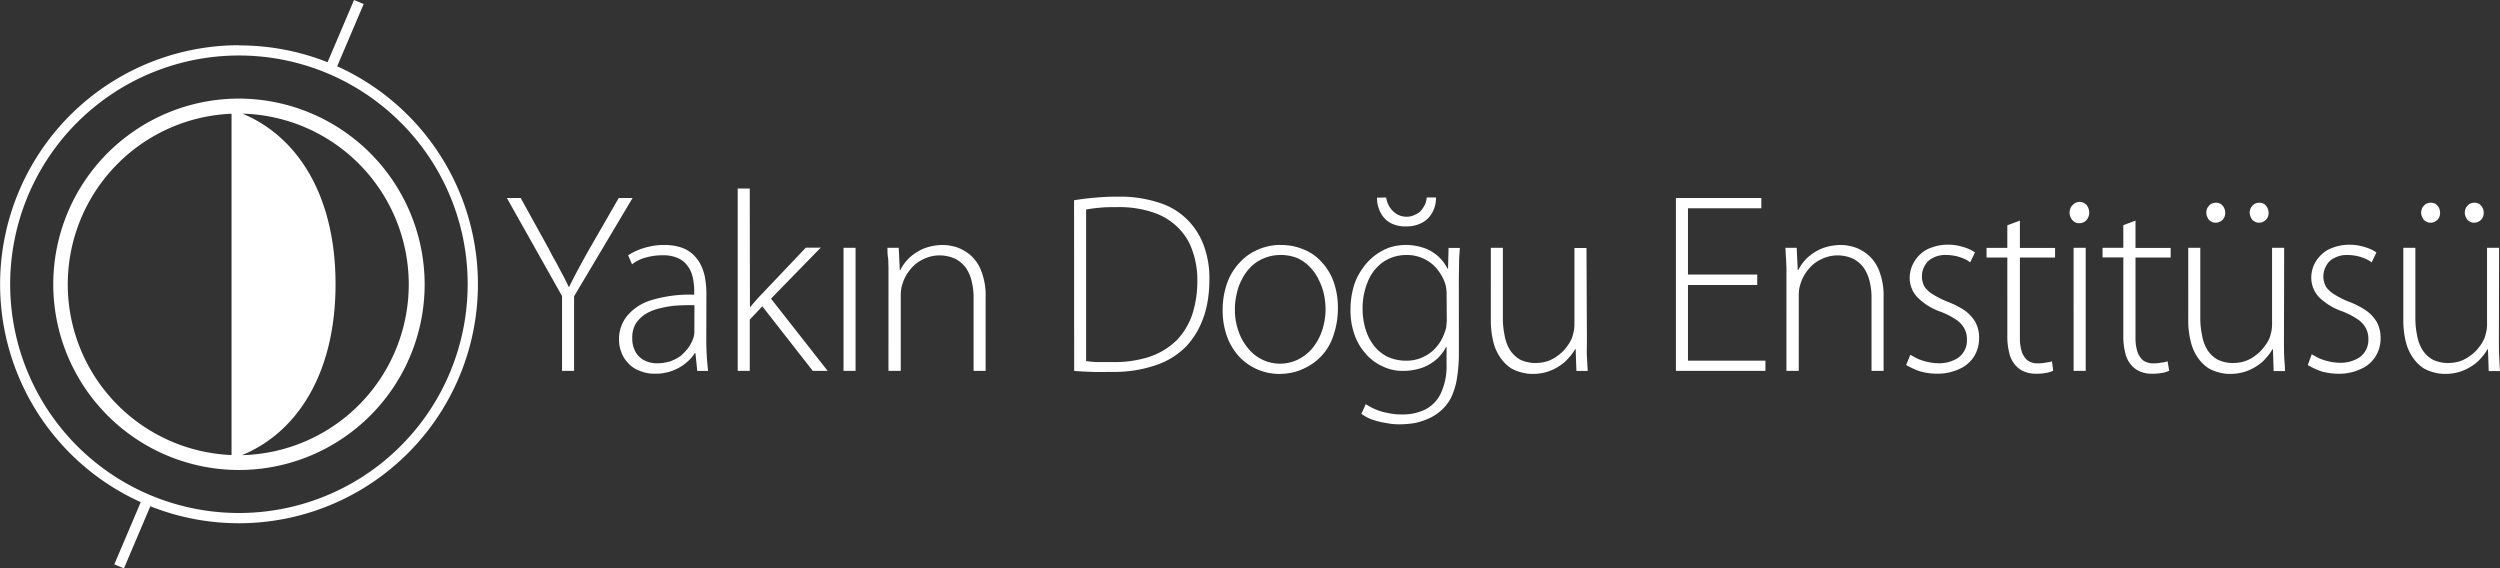
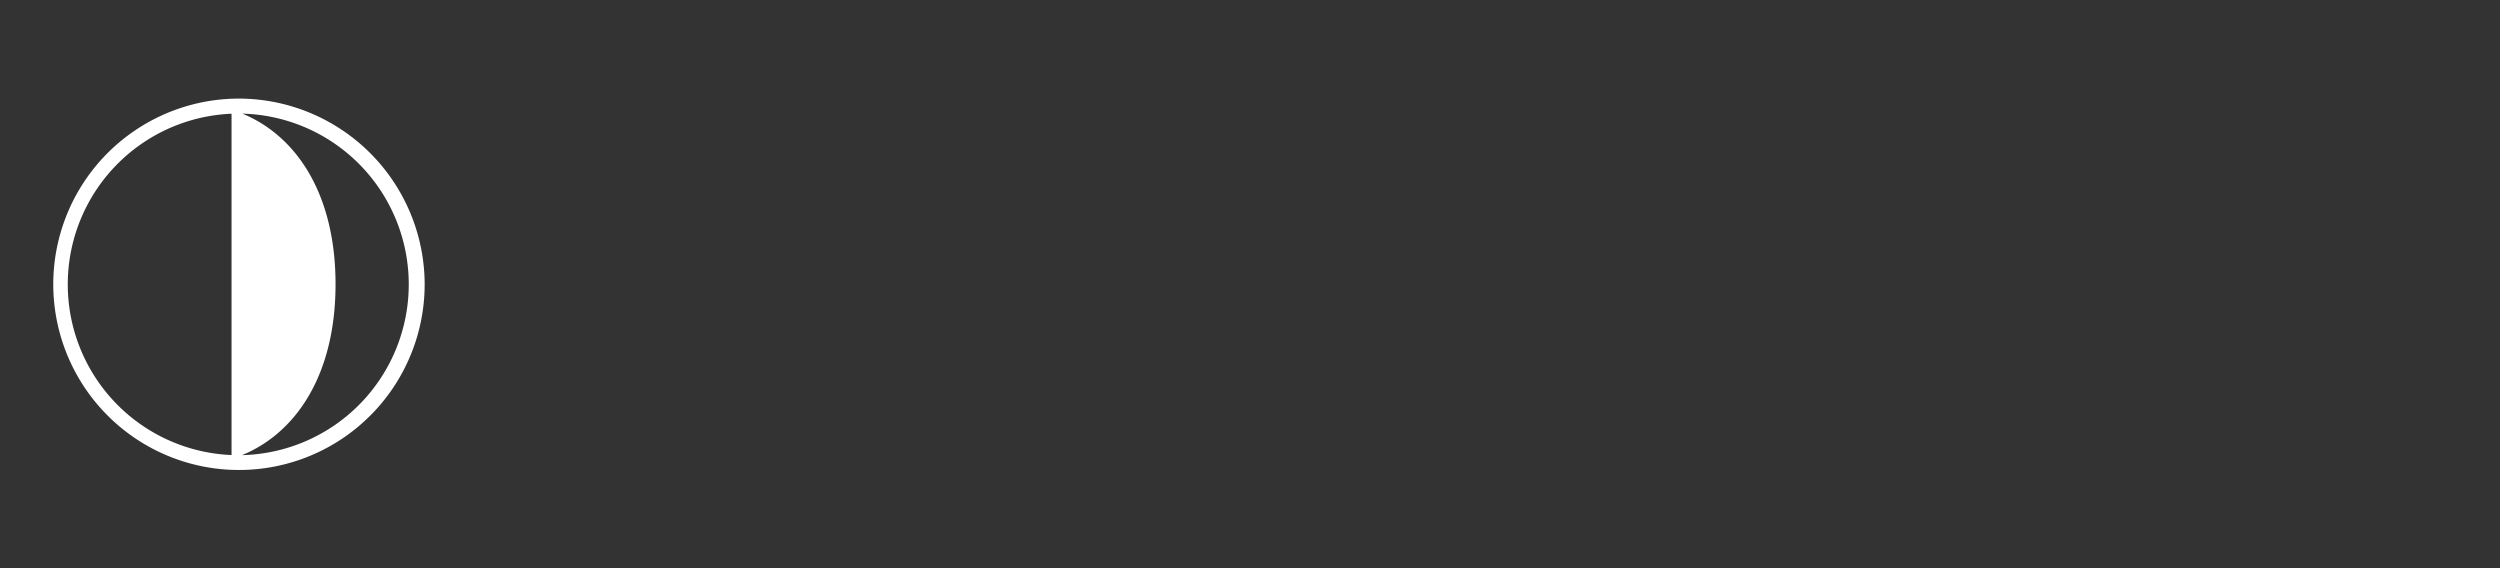
<svg xmlns="http://www.w3.org/2000/svg" id="katman_1" data-name="katman 1" viewBox="0 0 519.01 118.02">
  <rect x="0" y="0" width="519.01" height="118.02" fill="#333333" stroke="none" />
  <defs>
    <style>.cls-1{fill:#ffffff;}.cls-2{fill:#ffffff;fill-rule:evenodd;}</style>
  </defs>
  <title>enstitu-logo</title>
-   <path class="cls-1" d="M145.15,69.81a3.3,3.3,0,0,1-.06.74,3.78,3.78,0,0,1-.21.8,7.55,7.55,0,0,1-1,1.87,11.79,11.79,0,0,1-1.54,1.65A9.53,9.53,0,0,1,140.19,76a9.78,9.78,0,0,1-2.87.42,5.58,5.58,0,0,1-2.5-.58A4.4,4.4,0,0,1,133,74.17a5.78,5.78,0,0,1-.74-3,5.68,5.68,0,0,1,.79-3.09,7,7,0,0,1,2.14-2,10.61,10.61,0,0,1,3-1.12,18.89,18.89,0,0,1,3.52-.54c1.17-.05,2.34-.1,3.46-.05Zm2.5-7.83a17,17,0,0,0-.21-2.82,9.53,9.53,0,0,0-.75-2.72,7.43,7.43,0,0,0-1.54-2.34,6.87,6.87,0,0,0-2.51-1.65,11.07,11.07,0,0,0-3.78-.59,13.52,13.52,0,0,0-2.45.21,16.09,16.09,0,0,0-2.55.69A12,12,0,0,0,131.41,54l.8,1.87a7.86,7.86,0,0,1,3-1.44A12.18,12.18,0,0,1,138.6,54a7.25,7.25,0,0,1,3,.53,4.68,4.68,0,0,1,1.92,1.39,5.91,5.91,0,0,1,1.07,1.86,9.09,9.09,0,0,1,.42,2,10.07,10.07,0,0,1,.11,1.76v.64a27.36,27.36,0,0,0-8.68,1.07,10.46,10.46,0,0,0-5.17,3.24,7.62,7.62,0,0,0-1.76,5.06,7.21,7.21,0,0,0,.48,2.56,6.29,6.29,0,0,0,1.39,2.24,5.78,5.78,0,0,0,2.34,1.6,7.87,7.87,0,0,0,3.3.63,9.5,9.5,0,0,0,2.83-.37,9.9,9.9,0,0,0,2.34-1A10.36,10.36,0,0,0,144,75.83a7.66,7.66,0,0,0,1.22-1.5h.16l.37,3.68H148c-.1-1-.21-2-.26-3s-.11-2-.11-3Zm9-21.84h-2.5V78h2.5V67.36l2.61-2.77L169.74,78h3.09L161.06,63l10.33-10.59H168.3l-9,9.48c-.42.42-.85.9-1.33,1.43s-.85,1-1.17,1.39h-.11ZM178.62,78V52.45h-2.5V78Zm6.86,0H188V62.19a10,10,0,0,1,.1-1.22,6.43,6.43,0,0,1,.27-1.07,8.44,8.44,0,0,1,1.65-3,7.27,7.27,0,0,1,2.66-2.08,7.65,7.65,0,0,1,6.71-.05,6.35,6.35,0,0,1,2.19,1.92,8.25,8.25,0,0,1,1.17,2.82,14,14,0,0,1,.37,3.35V78h2.5V62.67a13.79,13.79,0,0,0-.69-4.79,8.64,8.64,0,0,0-1.7-3.14,8,8,0,0,0-2.29-1.82,7.62,7.62,0,0,0-2.35-.85,8.58,8.58,0,0,0-1.86-.21,11.28,11.28,0,0,0-3.83.69,10.47,10.47,0,0,0-3,1.87,9.24,9.24,0,0,0-2,2.66h-.1l-.22-4.63h-2.34c0,.63,0,1.33.11,2s.05,1.27.1,2V78Zm41-33.5a27.22,27.22,0,0,1,2.77-.37C230.37,44,231.59,44,233,44a22,22,0,0,1,7.45,1.12,12.94,12.94,0,0,1,5.12,3.14,12,12,0,0,1,3,4.84,17.93,17.93,0,0,1,1,6.24,22.22,22.22,0,0,1-1.07,7,14.37,14.37,0,0,1-3.19,5.27A14.9,14.9,0,0,1,239.85,75a23.19,23.19,0,0,1-7.57,1.17c-1.11,0-2.18,0-3.19,0s-1.86-.11-2.61-.21ZM224,78c1.27.11,2.55.16,3.88.21s2.67,0,4,0a26.66,26.66,0,0,0,9.16-1.43,15.69,15.69,0,0,0,6.34-4,16.54,16.54,0,0,0,2.66-3.94,19,19,0,0,0,1.55-4.64,25.76,25.76,0,0,0,.48-5A19.43,19.43,0,0,0,250.92,52a14.9,14.9,0,0,0-3.3-5.27,14.22,14.22,0,0,0-5.91-3.62,25.73,25.73,0,0,0-8.57-1.28,46.25,46.25,0,0,0-4.8.21c-1.54.11-3,.32-4.36.53Zm42.86-24.07a9.42,9.42,0,0,1,3.57.69A8.81,8.81,0,0,1,273,56.49a10.08,10.08,0,0,1,1.81,2.67,12.2,12.2,0,0,1,1.06,3,15.14,15.14,0,0,1,.32,3,14,14,0,0,1-.74,4.53,12.19,12.19,0,0,1-2,3.62,9.22,9.22,0,0,1-3,2.34,8.49,8.49,0,0,1-10.34-2.34,11,11,0,0,1-2-3.57,13,13,0,0,1-.74-4.42,13.75,13.75,0,0,1,.37-3.3,11.27,11.27,0,0,1,1.12-3.09,10.06,10.06,0,0,1,1.86-2.56,8.25,8.25,0,0,1,2.67-1.75A8.82,8.82,0,0,1,266.84,53.94Zm.05-2.08a11.48,11.48,0,0,0-4.58.9,10.89,10.89,0,0,0-3.83,2.61,12.14,12.14,0,0,0-2.67,4.21,16.69,16.69,0,0,0-1,5.86,15.81,15.81,0,0,0,.91,5.43,12.46,12.46,0,0,0,2.5,4.16,11.32,11.32,0,0,0,3.67,2.61,11.46,11.46,0,0,0,4.64,1,13.29,13.29,0,0,0,3.46-.47,12.78,12.78,0,0,0,3.3-1.55,11,11,0,0,0,2.82-2.66A11.73,11.73,0,0,0,278,70.07a16.6,16.6,0,0,0,.75-5.11,15.73,15.73,0,0,0-.86-5.38,11.65,11.65,0,0,0-2.44-4.1,9.87,9.87,0,0,0-3.73-2.66A11.93,11.93,0,0,0,266.89,51.86Zm34.45,15.55c0,.43-.06.91-.11,1.39s-.21.9-.37,1.33A8.87,8.87,0,0,1,299,73.27a7.91,7.91,0,0,1-2.71,1.92,7.82,7.82,0,0,1-3.3.69,9.19,9.19,0,0,1-4-.85,8.22,8.22,0,0,1-2.82-2.35,10.8,10.8,0,0,1-1.7-3.41,14.72,14.72,0,0,1-.59-4.1,14.34,14.34,0,0,1,1.17-5.91,9.09,9.09,0,0,1,3.2-3.94,8.6,8.6,0,0,1,4.79-1.38,7.79,7.79,0,0,1,2.82.48,7.88,7.88,0,0,1,4,3.14A9,9,0,0,1,301,59.79a8.17,8.17,0,0,1,.26,1.18,8.32,8.32,0,0,1,.06,1.27Zm2.5-8.36c0-1.33.05-2.5.05-3.57s.11-2.08.16-3h-2.34l-.11,4.31h-.1a9.62,9.62,0,0,0-1.07-1.65,8.26,8.26,0,0,0-1.76-1.6,8.08,8.08,0,0,0-2.45-1.17,11.4,11.4,0,0,0-6.71,0,11.55,11.55,0,0,0-5.69,4.42A12.07,12.07,0,0,0,282,60.59a17.23,17.23,0,0,0-.63,4.85,14.6,14.6,0,0,0,.79,4.9,11.46,11.46,0,0,0,2.29,4A9.81,9.81,0,0,0,287.92,77a9.48,9.48,0,0,0,4.42,1,11.81,11.81,0,0,0,4-.69,9.78,9.78,0,0,0,3-1.81,8.94,8.94,0,0,0,1.86-2.45h.11v3.62a13.21,13.21,0,0,1-1.23,6.07,7.17,7.17,0,0,1-3.25,3.3,10.58,10.58,0,0,1-4.79,1,13,13,0,0,1-3-.32,11.59,11.59,0,0,1-2.5-.74,14.63,14.63,0,0,1-2-1.07l-.91,2a9.39,9.39,0,0,0,2.29,1.22,16.94,16.94,0,0,0,2.83.69,13.94,13.94,0,0,0,3,.27,20.51,20.51,0,0,0,3-.27,14.67,14.67,0,0,0,3-1,9.93,9.93,0,0,0,2.66-1.81,9.31,9.31,0,0,0,1.86-2.5,14.81,14.81,0,0,0,1.17-3.78,32.21,32.21,0,0,0,.43-5.54Zm-17-17a7.08,7.08,0,0,0,.32,2.07,6.24,6.24,0,0,0,1.07,2,4.83,4.83,0,0,0,1.86,1.39A6.81,6.81,0,0,0,293,48a6.88,6.88,0,0,0,3.19-.74,5.26,5.26,0,0,0,2.13-2.08,6.19,6.19,0,0,0,.8-3.19h-1.92a6.26,6.26,0,0,1-.32,1.38,8.15,8.15,0,0,1-.8,1.28,3.37,3.37,0,0,1-1.27.91A4,4,0,0,1,293,46a4.37,4.37,0,0,1-2-.53A4.94,4.94,0,0,1,289.51,44a5,5,0,0,1-.74-2Zm43.5,10.44h-2.5V68.37a7.16,7.16,0,0,1-.16,1.49,9.89,9.89,0,0,1-.37,1.33,7.73,7.73,0,0,1-1.12,1.87,7.18,7.18,0,0,1-1.65,1.65,7.87,7.87,0,0,1-2.13,1.22,8.07,8.07,0,0,1-2.61.43,7.18,7.18,0,0,1-3.2-.69,6,6,0,0,1-2.13-2,8.45,8.45,0,0,1-1.12-3,17.75,17.75,0,0,1-.37-3.84V52.45h-2.5V67.3a18.54,18.54,0,0,0,.58,4.9,9.64,9.64,0,0,0,1.55,3.25,8.12,8.12,0,0,0,2.07,2,8.45,8.45,0,0,0,2.35.91,7.84,7.84,0,0,0,2.13.26,9.7,9.7,0,0,0,5.64-1.7,8.05,8.05,0,0,0,1.87-1.65A8.82,8.82,0,0,0,328,73.48h.11l.16,4.53h2.34c-.05-1-.1-2-.16-3s0-2.07,0-3.19ZM365.81,58H351.43V44.24h15.23V42.11H348.93V78h18.58V75.88H351.43V60.17h14.38Zm6.11,20h2.51V62.19a10,10,0,0,1,.1-1.22,6.43,6.43,0,0,1,.27-1.07,8.44,8.44,0,0,1,1.65-3,7.27,7.27,0,0,1,2.66-2.08,7.65,7.65,0,0,1,6.71-.05A6.35,6.35,0,0,1,388,56.71a8.45,8.45,0,0,1,1.17,2.82,14,14,0,0,1,.37,3.35V78h2.5V62.67a13.79,13.79,0,0,0-.69-4.79,8.64,8.64,0,0,0-1.7-3.14,8,8,0,0,0-2.29-1.82,7.62,7.62,0,0,0-2.35-.85,8.58,8.58,0,0,0-1.86-.21,11.28,11.28,0,0,0-3.83.69,10.47,10.47,0,0,0-3,1.87,9.24,9.24,0,0,0-2,2.66h-.1l-.22-4.63h-2.34c.05.63.05,1.33.11,2s.05,1.27.1,2V78Zm24.81-1.23a14.63,14.63,0,0,0,2.93,1.34,13.22,13.22,0,0,0,3.57.47,10.5,10.5,0,0,0,4.58-1,6.74,6.74,0,0,0,3-2.56,7.06,7.06,0,0,0,1.06-3.84,6.83,6.83,0,0,0-.79-3.35,8.05,8.05,0,0,0-2.24-2.4,17,17,0,0,0-3.57-1.81,18.29,18.29,0,0,1-2.88-1.44,6.08,6.08,0,0,1-1.81-1.59,4.42,4.42,0,0,1-.58-2.24,4.33,4.33,0,0,1,.58-2.18,3.7,3.7,0,0,1,1.65-1.6,5.39,5.39,0,0,1,2.72-.64,10,10,0,0,1,2.29.27,10.16,10.16,0,0,1,1.65.58,5.2,5.2,0,0,1,1.12.69l1-2.07a8,8,0,0,0-2.45-1.12,10,10,0,0,0-3.19-.48,9.48,9.48,0,0,0-3.36.59,6.19,6.19,0,0,0-2.45,1.49A6.78,6.78,0,0,0,398,56.12a6.49,6.49,0,0,0-.54,2.66,5.84,5.84,0,0,0,1.66,4A12.69,12.69,0,0,0,404,65.76a16.15,16.15,0,0,1,3,1.54,5.3,5.3,0,0,1,1.76,1.81,4.61,4.61,0,0,1,.58,2.45,4.35,4.35,0,0,1-2.61,4.16,7.07,7.07,0,0,1-3.35.69,9.87,9.87,0,0,1-2.19-.27,11.36,11.36,0,0,1-2-.63c-.58-.27-1.12-.59-1.6-.86Zm21-29v4.69h-4.31v2h4.31V70.66a13.72,13.72,0,0,0,.38,3.51,5.71,5.71,0,0,0,1.22,2.56,4.86,4.86,0,0,0,1.87,1.39,6.3,6.3,0,0,0,2.5.47,10.73,10.73,0,0,0,2-.16,5.26,5.26,0,0,0,1.55-.47L427,76a5,5,0,0,1-1.23.27,7.49,7.49,0,0,1-1.7.16,3.48,3.48,0,0,1-2.18-.64,4.12,4.12,0,0,1-1.18-1.86,9.27,9.27,0,0,1-.37-2.82V54.47h7.3v-2h-7.3V46.8Zm15-4.85a1.94,1.94,0,0,0-1.06.32,2.61,2.61,0,0,0-.75.8,2.64,2.64,0,0,0-.27,1.12,2.41,2.41,0,0,0,.27,1.06,2,2,0,0,0,.69.8,1.61,1.61,0,0,0,1,.32,2.1,2.1,0,0,0,1.17-.32,2,2,0,0,0,.69-.8,2.41,2.41,0,0,0,.27-1.06,2.47,2.47,0,0,0-.27-1.12,1.49,1.49,0,0,0-.69-.8A1.83,1.83,0,0,0,432.76,42.91ZM434,78V52.45h-2.51V78Zm7.81-30.25v4.69h-4.31v2h4.31V70.66a13.72,13.72,0,0,0,.38,3.51,5.71,5.71,0,0,0,1.22,2.56,4.86,4.86,0,0,0,1.87,1.39,6.3,6.3,0,0,0,2.5.47,10.73,10.73,0,0,0,2-.16,5.26,5.26,0,0,0,1.55-.47L451,76a5,5,0,0,1-1.23.27,7.49,7.49,0,0,1-1.7.16,3.54,3.54,0,0,1-2.19-.64,4.19,4.19,0,0,1-1.17-1.86,9.27,9.27,0,0,1-.37-2.82V54.47h7.3v-2h-7.3V46.8Zm33.39,4.69h-2.51V68.37a6.54,6.54,0,0,1-.16,1.49,8.61,8.61,0,0,1-.37,1.33A7.73,7.73,0,0,1,471,73.06a7,7,0,0,1-1.65,1.65,7.72,7.72,0,0,1-2.13,1.22,8,8,0,0,1-2.61.43,7.14,7.14,0,0,1-3.19-.69,6,6,0,0,1-2.14-2,8.25,8.25,0,0,1-1.11-3,17.12,17.12,0,0,1-.38-3.84V52.45h-2.5V67.3a18.09,18.09,0,0,0,.59,4.9,9.63,9.63,0,0,0,1.54,3.25,8,8,0,0,0,2.08,2,8.39,8.39,0,0,0,2.34.91,7.89,7.89,0,0,0,2.13.26,10,10,0,0,0,3.14-.47,10.1,10.1,0,0,0,2.51-1.23,8,8,0,0,0,1.86-1.65,9.31,9.31,0,0,0,1.28-1.76h.11l.15,4.53h2.35c0-1-.11-2-.16-3s-.05-2.07-.05-3.19ZM470,47.23a1.78,1.78,0,0,0,1.06-.32,1.88,1.88,0,0,0,.7-.75,2.16,2.16,0,0,0,.21-1,2.46,2.46,0,0,0-.27-1.07,2.77,2.77,0,0,0-.64-.74,2.14,2.14,0,0,0-1-.27,2.41,2.41,0,0,0-1.06.27,3,3,0,0,0-.69.74,2.46,2.46,0,0,0-.27,1.07,2.21,2.21,0,0,0,.27,1,1.46,1.46,0,0,0,.63.75,1.68,1.68,0,0,0,1,.32Zm-9,0a1.82,1.82,0,0,0,1.06-.32,1.86,1.86,0,0,0,.69-.75,2.16,2.16,0,0,0,.22-1,2.46,2.46,0,0,0-.27-1.07,2.77,2.77,0,0,0-.64-.74,2.21,2.21,0,0,0-1-.27,2.46,2.46,0,0,0-1.07.27,3.2,3.2,0,0,0-.69.74,2.45,2.45,0,0,0-.26,1.07,2.2,2.2,0,0,0,.26,1,1.48,1.48,0,0,0,.64.75,1.67,1.67,0,0,0,1,.32Zm19.1,29.55A15.16,15.16,0,0,0,483,78.12a13.22,13.22,0,0,0,3.57.47,10.47,10.47,0,0,0,4.58-1,6.69,6.69,0,0,0,3-2.56,7,7,0,0,0,1.07-3.84,6.83,6.83,0,0,0-.8-3.35,7.93,7.93,0,0,0-2.24-2.4,17.15,17.15,0,0,0-3.56-1.81,17.45,17.45,0,0,1-2.88-1.44,5.84,5.84,0,0,1-1.81-1.59,4.42,4.42,0,0,1-.59-2.24,4.33,4.33,0,0,1,.59-2.18,3.6,3.6,0,0,1,1.65-1.6,5.34,5.34,0,0,1,2.72-.64,10.06,10.06,0,0,1,2.29.27,10.51,10.51,0,0,1,1.65.58,5.2,5.2,0,0,1,1.12.69l1-2.07a8.13,8.13,0,0,0-2.45-1.12,10.09,10.09,0,0,0-3.2-.48,9.46,9.46,0,0,0-3.35.59,6.19,6.19,0,0,0-2.45,1.49,6.81,6.81,0,0,0-1.55,2.18,6.65,6.65,0,0,0-.53,2.66,5.88,5.88,0,0,0,1.65,4,12.82,12.82,0,0,0,4.85,2.93,16.34,16.34,0,0,1,3,1.54,5.21,5.21,0,0,1,1.76,1.81,4.52,4.52,0,0,1,.59,2.45,4.35,4.35,0,0,1-2.61,4.16,7.14,7.14,0,0,1-3.36.69,9.78,9.78,0,0,1-2.18-.27,11.09,11.09,0,0,1-2-.63c-.59-.27-1.12-.59-1.6-.86Zm39.72-24.33h-2.5V68.37a6.54,6.54,0,0,1-.16,1.49,9.89,9.89,0,0,1-.37,1.33,7.73,7.73,0,0,1-1.12,1.87A7.18,7.18,0,0,1,514,74.71a7.72,7.72,0,0,1-2.13,1.22,8,8,0,0,1-2.61.43,7.18,7.18,0,0,1-3.2-.69,6,6,0,0,1-2.13-2,8.45,8.45,0,0,1-1.12-3,17.75,17.75,0,0,1-.37-3.84V52.45h-2.5V67.3a18.54,18.54,0,0,0,.58,4.9,9.83,9.83,0,0,0,1.55,3.25,8.12,8.12,0,0,0,2.07,2,8.45,8.45,0,0,0,2.35.91,7.84,7.84,0,0,0,2.13.26,10,10,0,0,0,3.14-.47,9.87,9.87,0,0,0,2.5-1.23,7.85,7.85,0,0,0,1.87-1.65,9.31,9.31,0,0,0,1.28-1.76h.1l.16,4.53H520c-.06-1-.11-2-.16-3s-.06-2.07-.06-3.19Zm-5.16-5.22a1.82,1.82,0,0,0,1.06-.32,1.86,1.86,0,0,0,.69-.75,2.16,2.16,0,0,0,.22-1,2.46,2.46,0,0,0-.27-1.07,2.77,2.77,0,0,0-.64-.74,2.21,2.21,0,0,0-1-.27,2.46,2.46,0,0,0-1.07.27,3.2,3.2,0,0,0-.69.74,2.45,2.45,0,0,0-.26,1.07,2.2,2.2,0,0,0,.26,1,1.48,1.48,0,0,0,.64.75,1.67,1.67,0,0,0,1,.32Zm-9.06,0a1.83,1.83,0,0,0,1.07-.32,1.93,1.93,0,0,0,.69-.75,2.16,2.16,0,0,0,.21-1,2.45,2.45,0,0,0-.26-1.07,3,3,0,0,0-.64-.74,2.21,2.21,0,0,0-1-.27,2.42,2.42,0,0,0-1.07.27,3,3,0,0,0-.69.74,2.46,2.46,0,0,0-.27,1.07,2.21,2.21,0,0,0,.27,1,1.48,1.48,0,0,0,.64.75,1.65,1.65,0,0,0,1,.32ZM120.18,78V62.51l12.14-20.4h-2.87l-6.13,10.65c-.8,1.39-1.54,2.77-2.23,4.05s-1.33,2.51-1.92,3.73h-.11c-.42-.85-.8-1.7-1.28-2.56s-.85-1.65-1.33-2.5-1-1.76-1.43-2.66L109.1,42.11h-2.87l11.45,20.35V78Z" transform="translate(-1 -1)" />
-   <path class="cls-2" d="M50.62,21.47h0A38.55,38.55,0,1,0,89.16,60,38.62,38.62,0,0,0,50.62,21.47m-1.55,74h0a35.46,35.46,0,0,1,0-70.86V95.44Zm2.17-70.88a35.46,35.46,0,0,1,0,70.9C62.48,90.88,70.66,78.78,70.66,60S62.48,29.14,51.24,24.56Z" transform="translate(-1 -1)" />
-   <path class="cls-1" d="M84.19,26.44A47.49,47.49,0,1,0,98.09,60a47.34,47.34,0,0,0-13.9-33.57m-33.57-16A49.56,49.56,0,0,1,69,13.92L74.5,1l2,.84L71,14.76A49.63,49.63,0,0,1,32.21,106.1L26.73,119l-2-.84,5.49-12.91A49.63,49.63,0,0,1,50.62,10.39Z" transform="translate(-1 -1)" />
+   <path class="cls-2" d="M50.62,21.47A38.55,38.55,0,1,0,89.16,60,38.62,38.62,0,0,0,50.62,21.47m-1.55,74h0a35.46,35.46,0,0,1,0-70.86V95.44Zm2.17-70.88a35.46,35.46,0,0,1,0,70.9C62.48,90.88,70.66,78.78,70.66,60S62.48,29.14,51.24,24.56Z" transform="translate(-1 -1)" />
</svg>